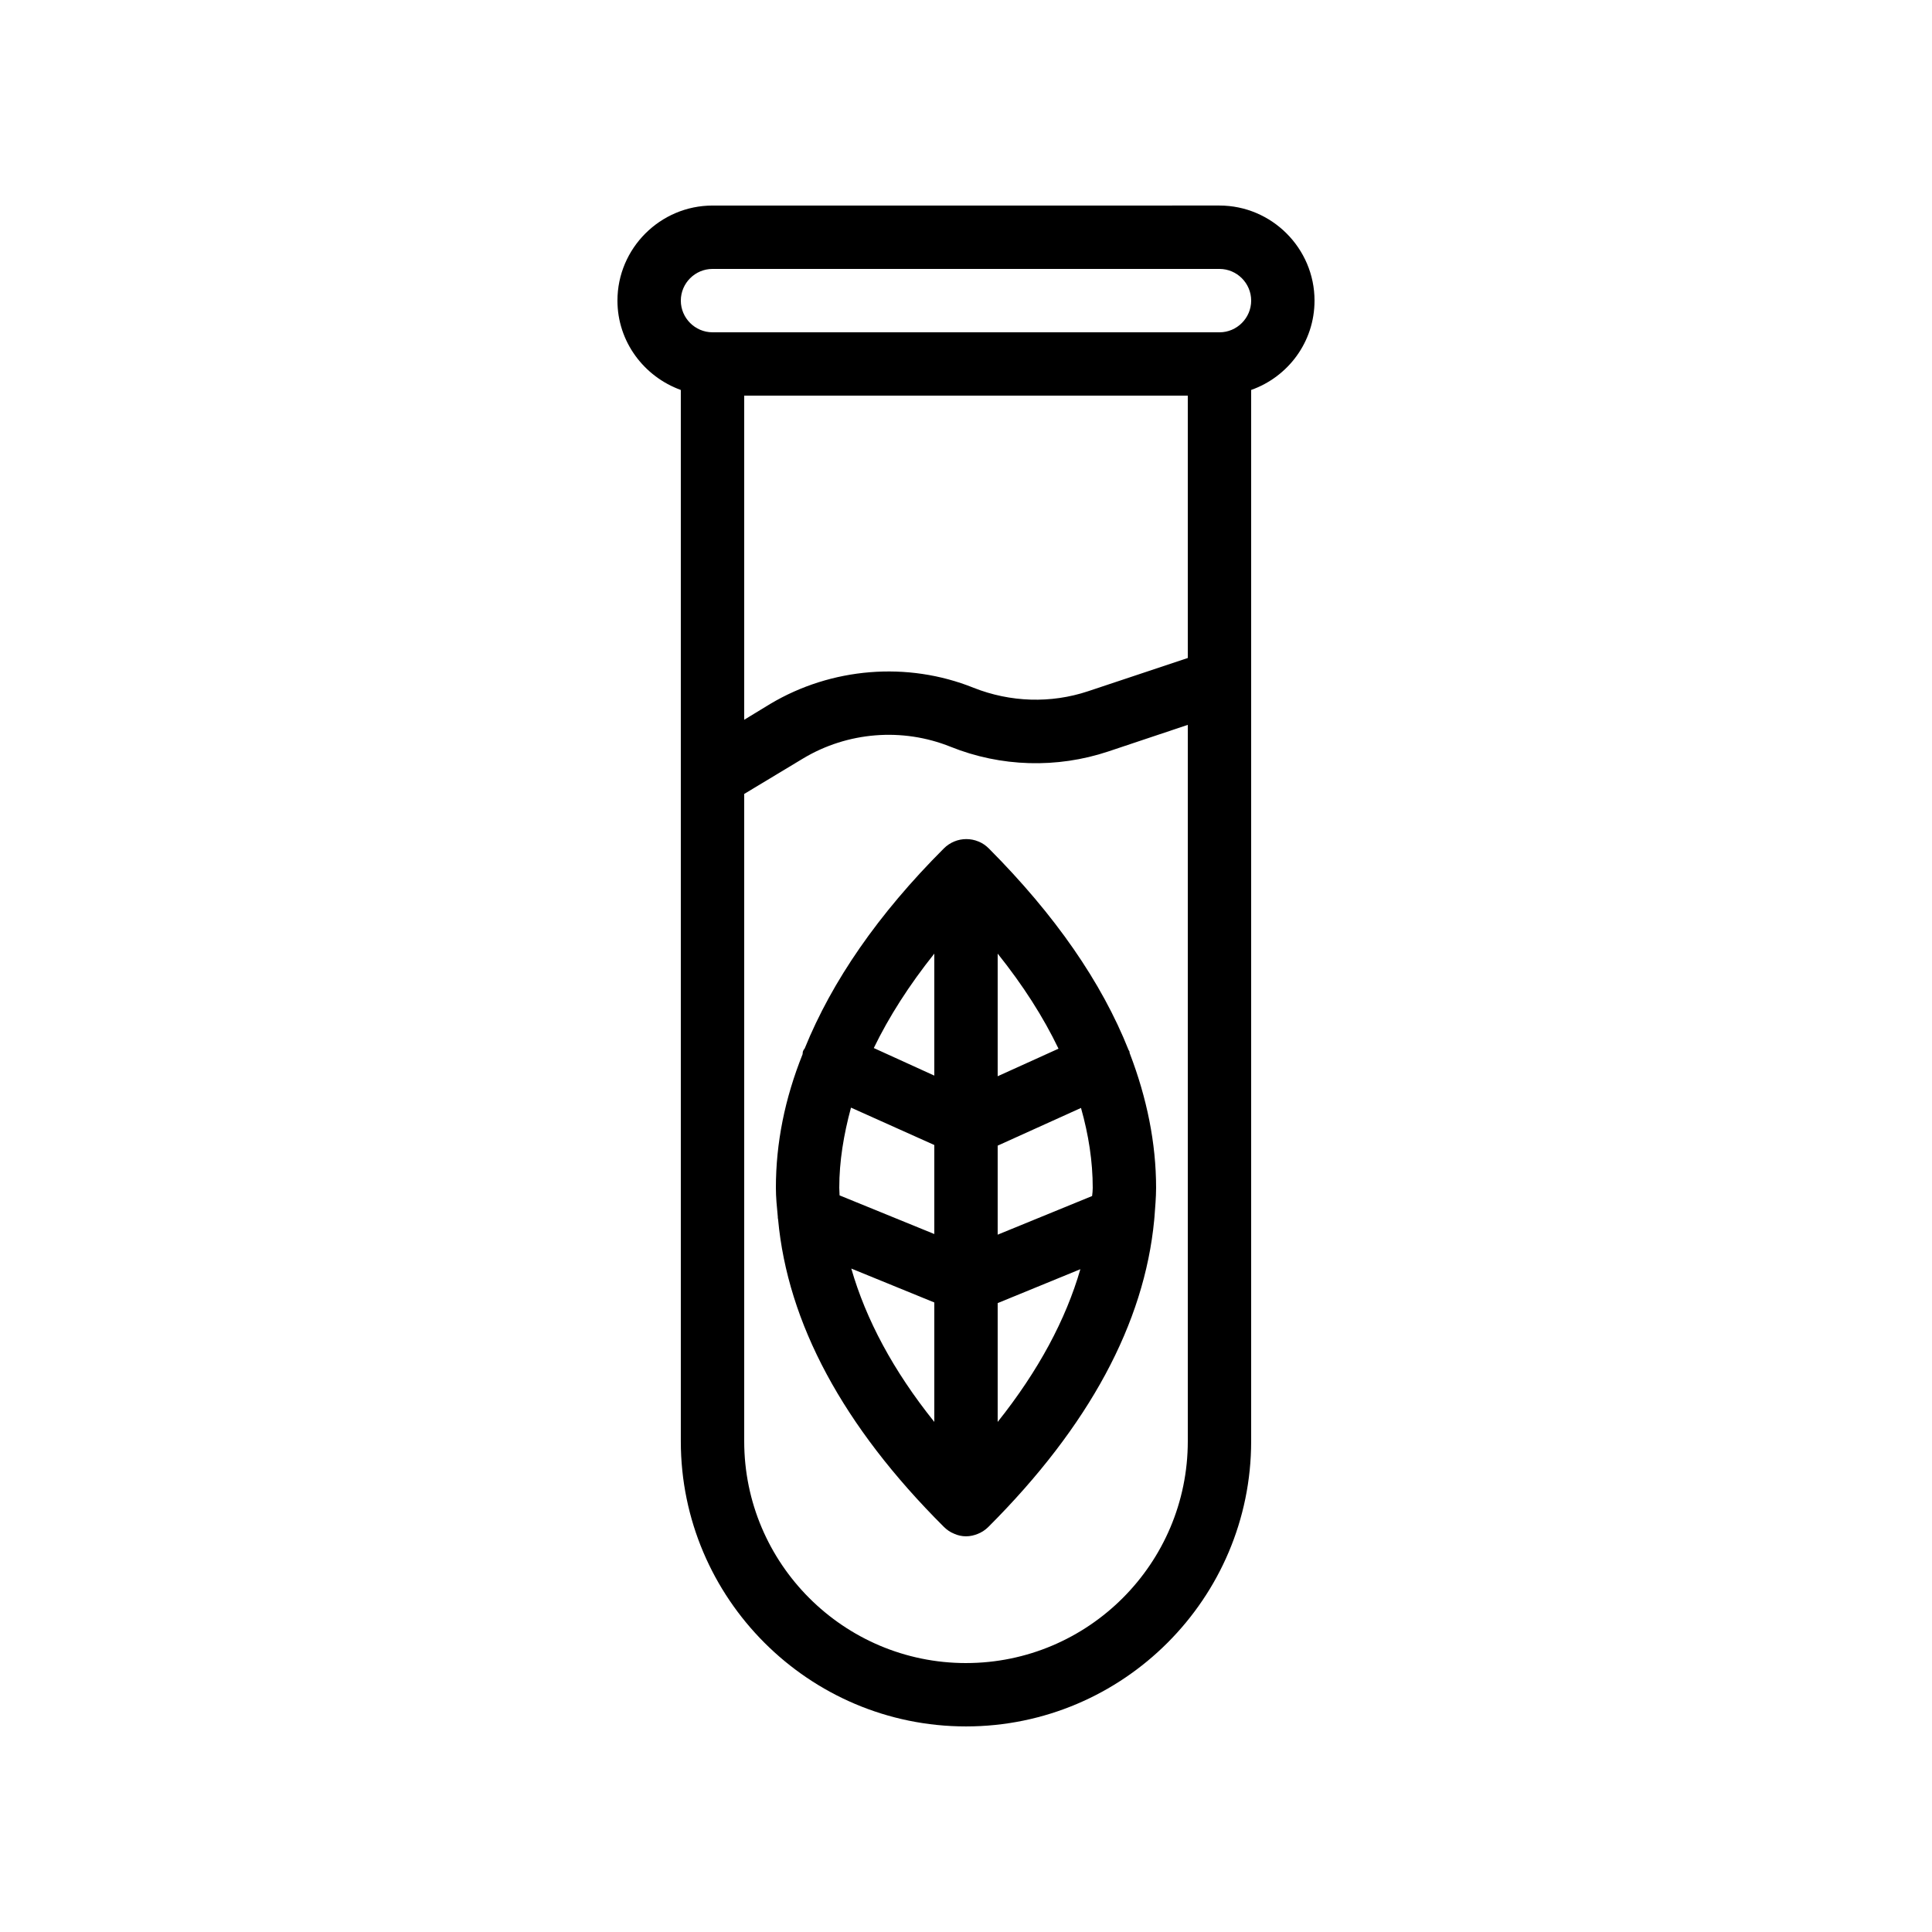
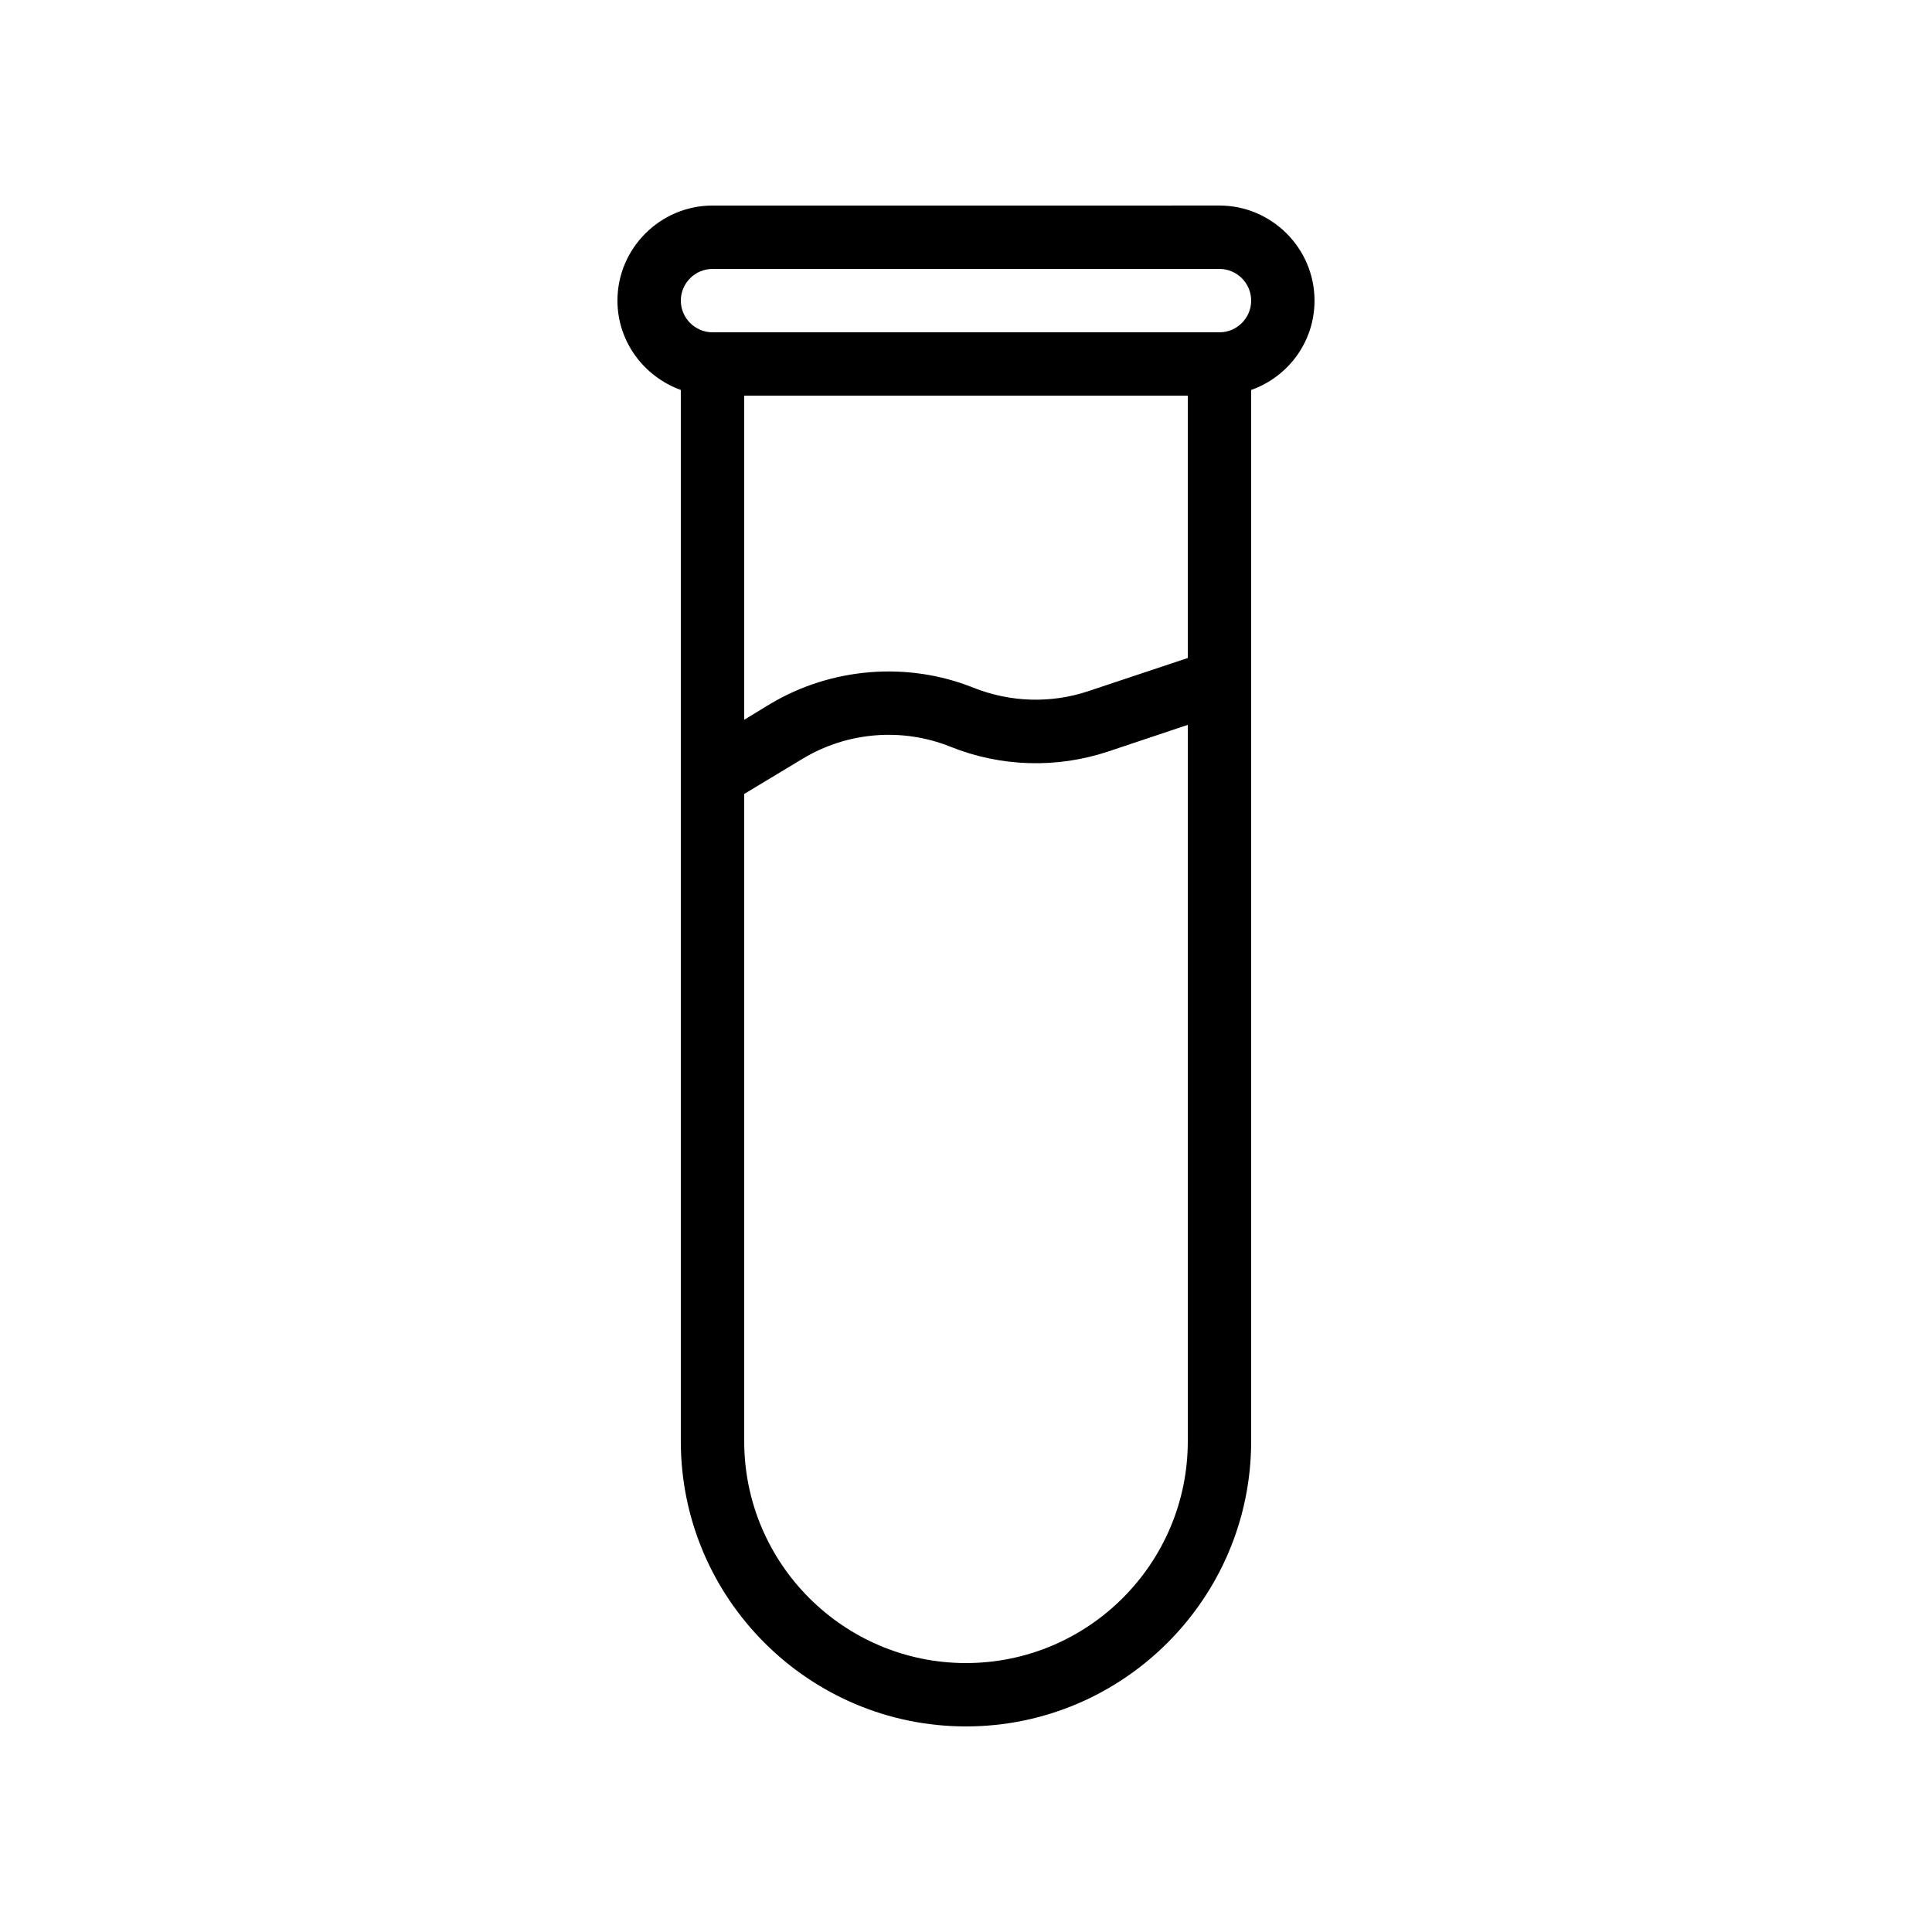
<svg xmlns="http://www.w3.org/2000/svg" fill="#000000" width="800px" height="800px" version="1.1" viewBox="144 144 512 512">
  <g>
    <path d="m400 601.52c41.648 0 75.57-33.922 75.57-75.57v-278.61c9.742-3.441 16.793-12.68 16.793-23.68 0-13.855-11.336-25.191-25.191-25.191l-134.35 0.004c-13.855 0-25.191 11.336-25.191 25.191 0 10.914 7.055 20.152 16.793 23.68v278.6c0 41.648 33.926 75.574 75.574 75.574zm58.777-352.67v69.527l-26.449 8.816c-9.824 3.273-20.57 2.938-30.312-0.922-17.551-7.055-37.703-5.375-53.906 4.281l-6.887 4.195v-85.898zm-58.777 335.88c-32.41 0-58.777-26.367-58.777-58.777v-171.55l15.617-9.406c11.754-7.055 26.281-8.23 39.047-3.106 13.352 5.375 28.215 5.793 41.816 1.258l21.074-7.051v189.85c0 32.414-26.367 58.781-58.777 58.781zm-67.176-369.46h134.35c4.617 0 8.398 3.777 8.398 8.398 0 4.617-3.777 8.398-8.398 8.398l-134.35-0.004c-4.617 0-8.398-3.777-8.398-8.398 0-4.617 3.781-8.395 8.398-8.395z" />
-     <path d="m443.41 423.17c-0.082-0.168-0.082-0.336-0.082-0.504-0.082-0.168-0.168-0.25-0.25-0.418-7.137-17.969-19.48-35.77-37.031-53.402-0.754-0.754-1.68-1.426-2.769-1.848-2.016-0.84-4.367-0.84-6.383 0-1.008 0.418-1.93 1.008-2.769 1.848-17.465 17.465-29.641 35.184-36.863 52.984-0.168 0.25-0.336 0.418-0.418 0.672-0.168 0.336-0.082 0.586-0.168 0.922-4.707 11.754-7.059 23.512-7.059 35.352 0 2.519 0.25 5.039 0.504 7.641 0 0.25 0 0.504 0.082 0.754 2.519 27.375 17.129 54.746 43.914 81.449 0.754 0.754 1.68 1.426 2.769 1.848 0.93 0.422 2.019 0.672 3.113 0.672 1.09 0 2.184-0.25 3.191-0.672 1.008-0.418 1.93-1.008 2.769-1.848 26.703-26.703 41.312-53.992 43.914-81.281 0-0.336 0.082-0.586 0.082-0.922 0.172-2.438 0.422-5.039 0.422-7.641 0-11.84-2.434-23.766-6.969-35.605zm-9.824 35.605c0 0.754-0.082 1.512-0.168 2.184l-25.023 10.242v-23.594l22.082-9.992c2.019 7.137 3.109 14.191 3.109 21.16zm-25.191-29.559v-32.496c6.719 8.398 12.09 16.793 16.121 25.191zm-16.793-0.168-16.039-7.305c4.031-8.312 9.406-16.711 16.039-25.023zm0 18.391v23.594l-25.105-10.242c0-0.672-0.082-1.344-0.082-2.016 0-7.055 1.176-14.105 3.106-21.242zm0 41.73v31.656c-10.914-13.602-18.137-27.207-22-40.641zm16.793 0.168 21.914-8.984c-3.863 13.352-11.082 26.871-21.914 40.473z" />
  </g>
</svg>